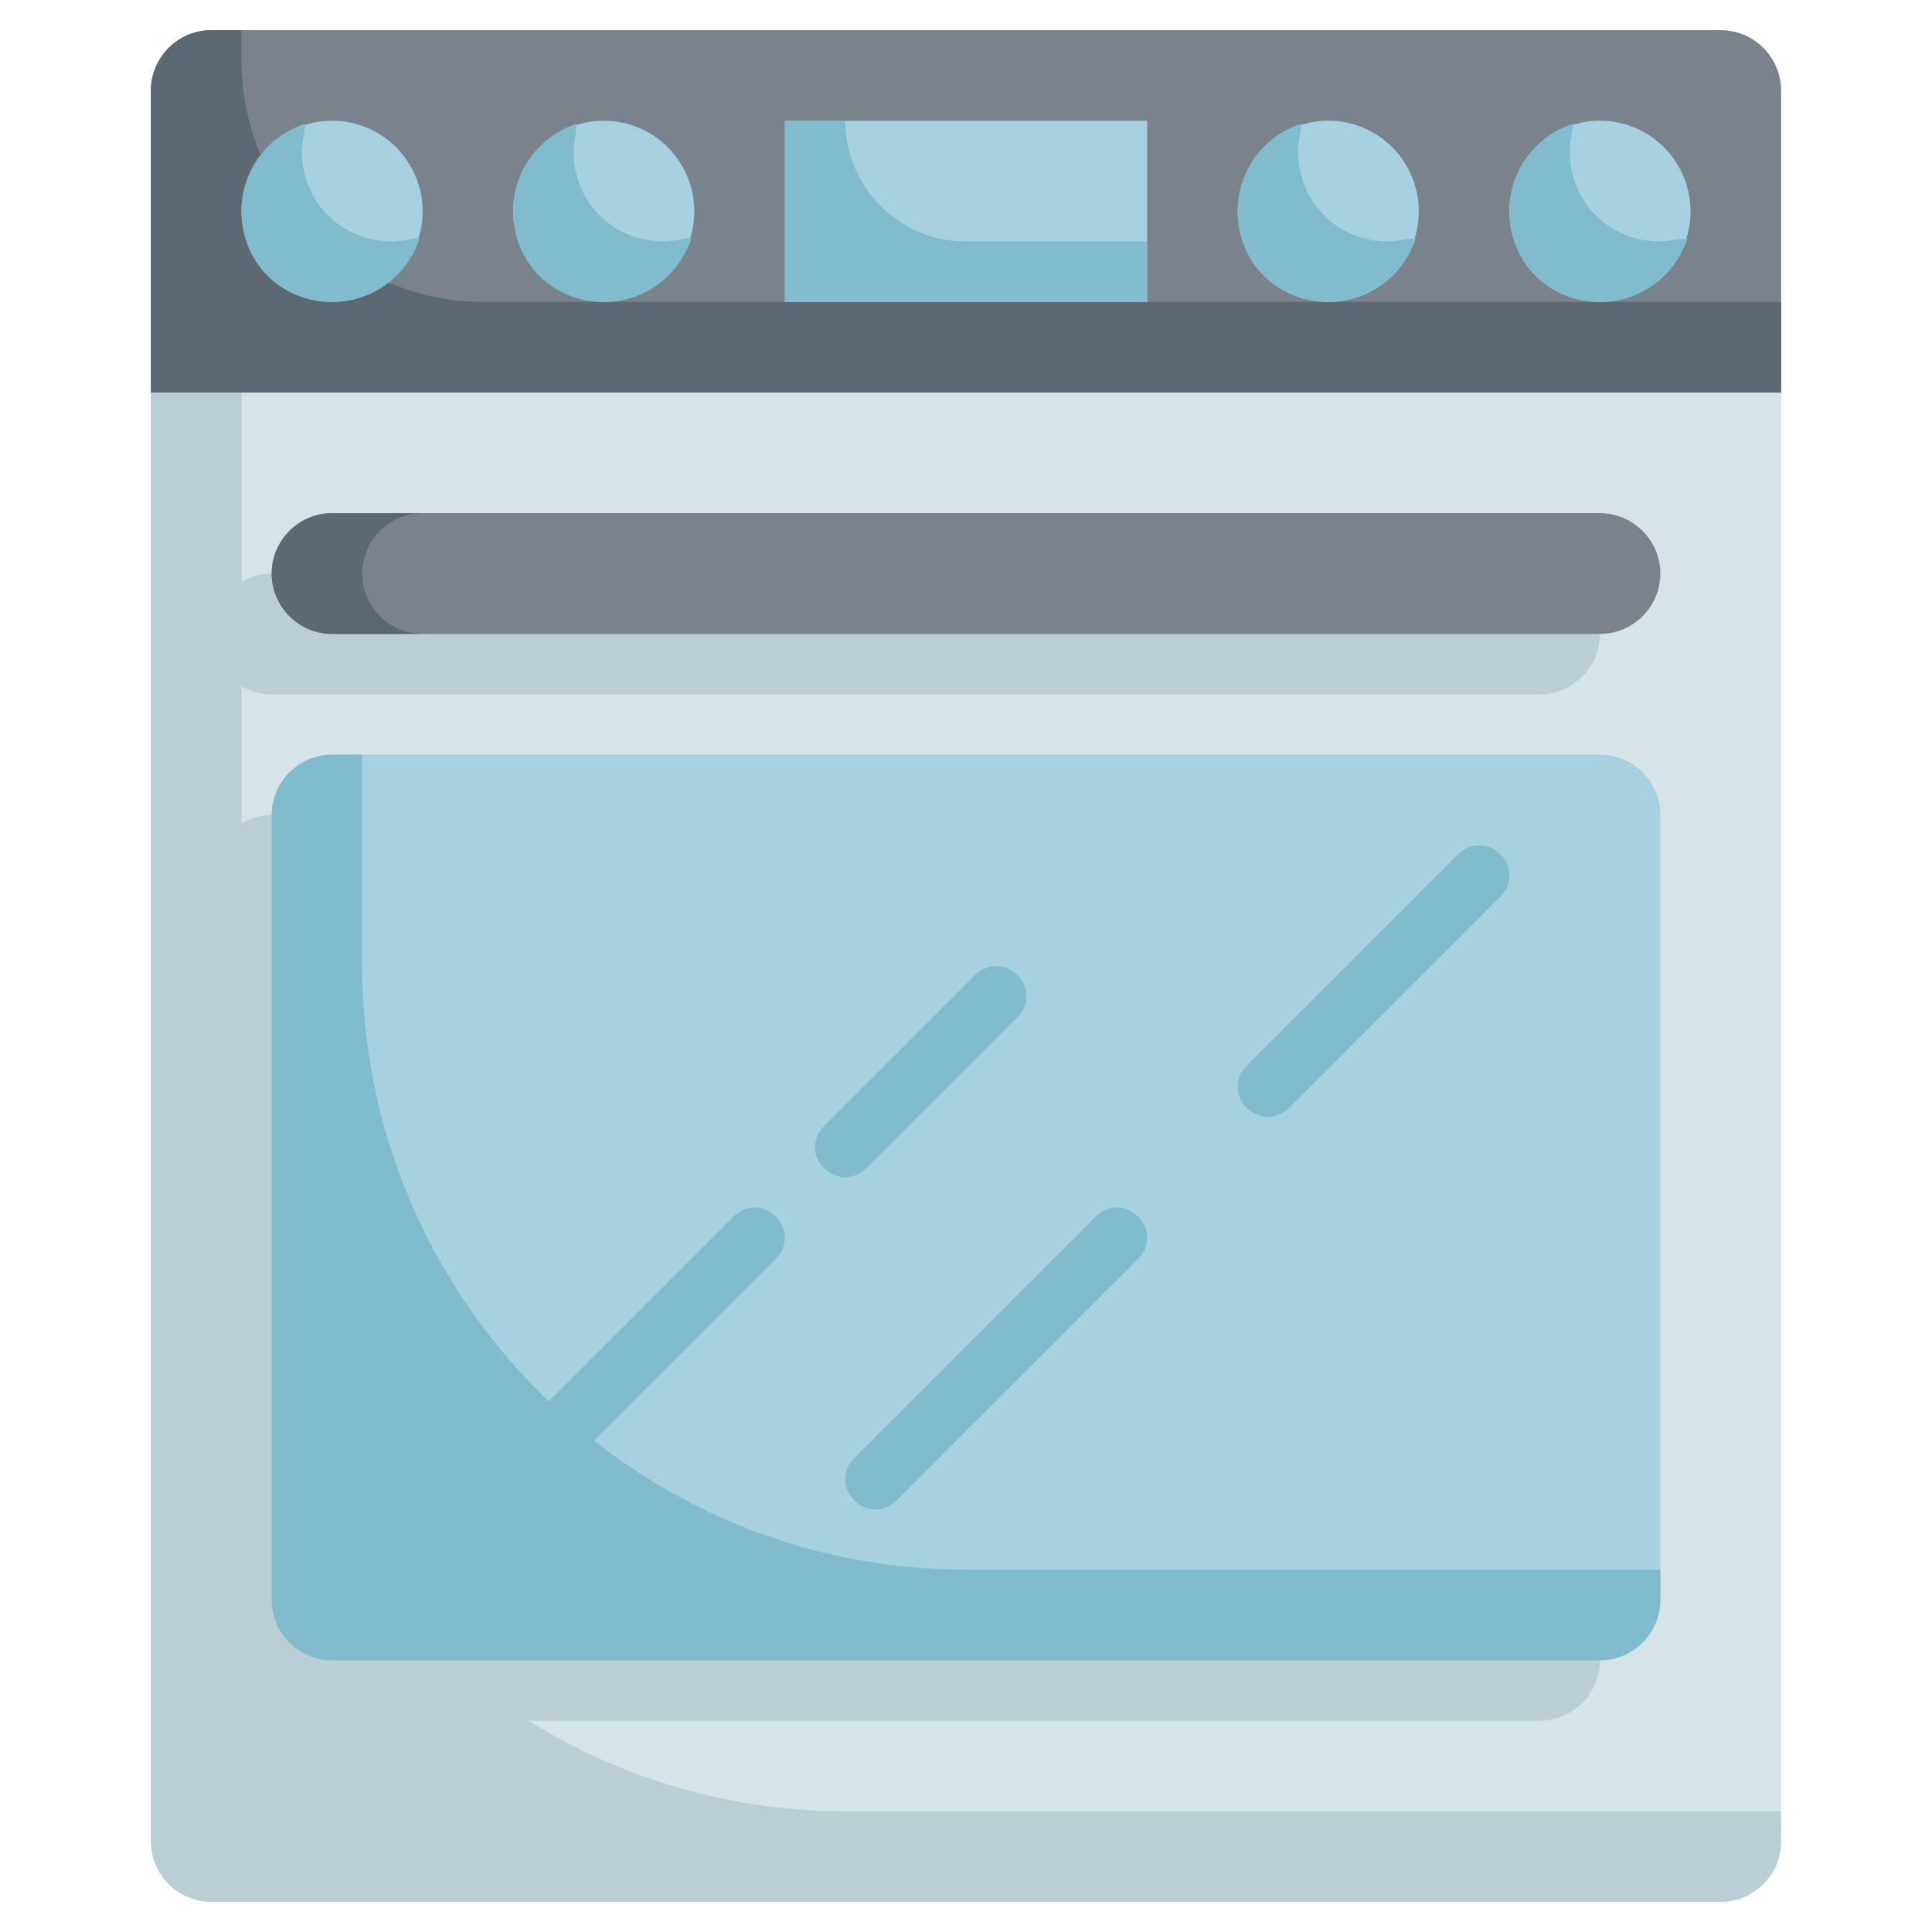
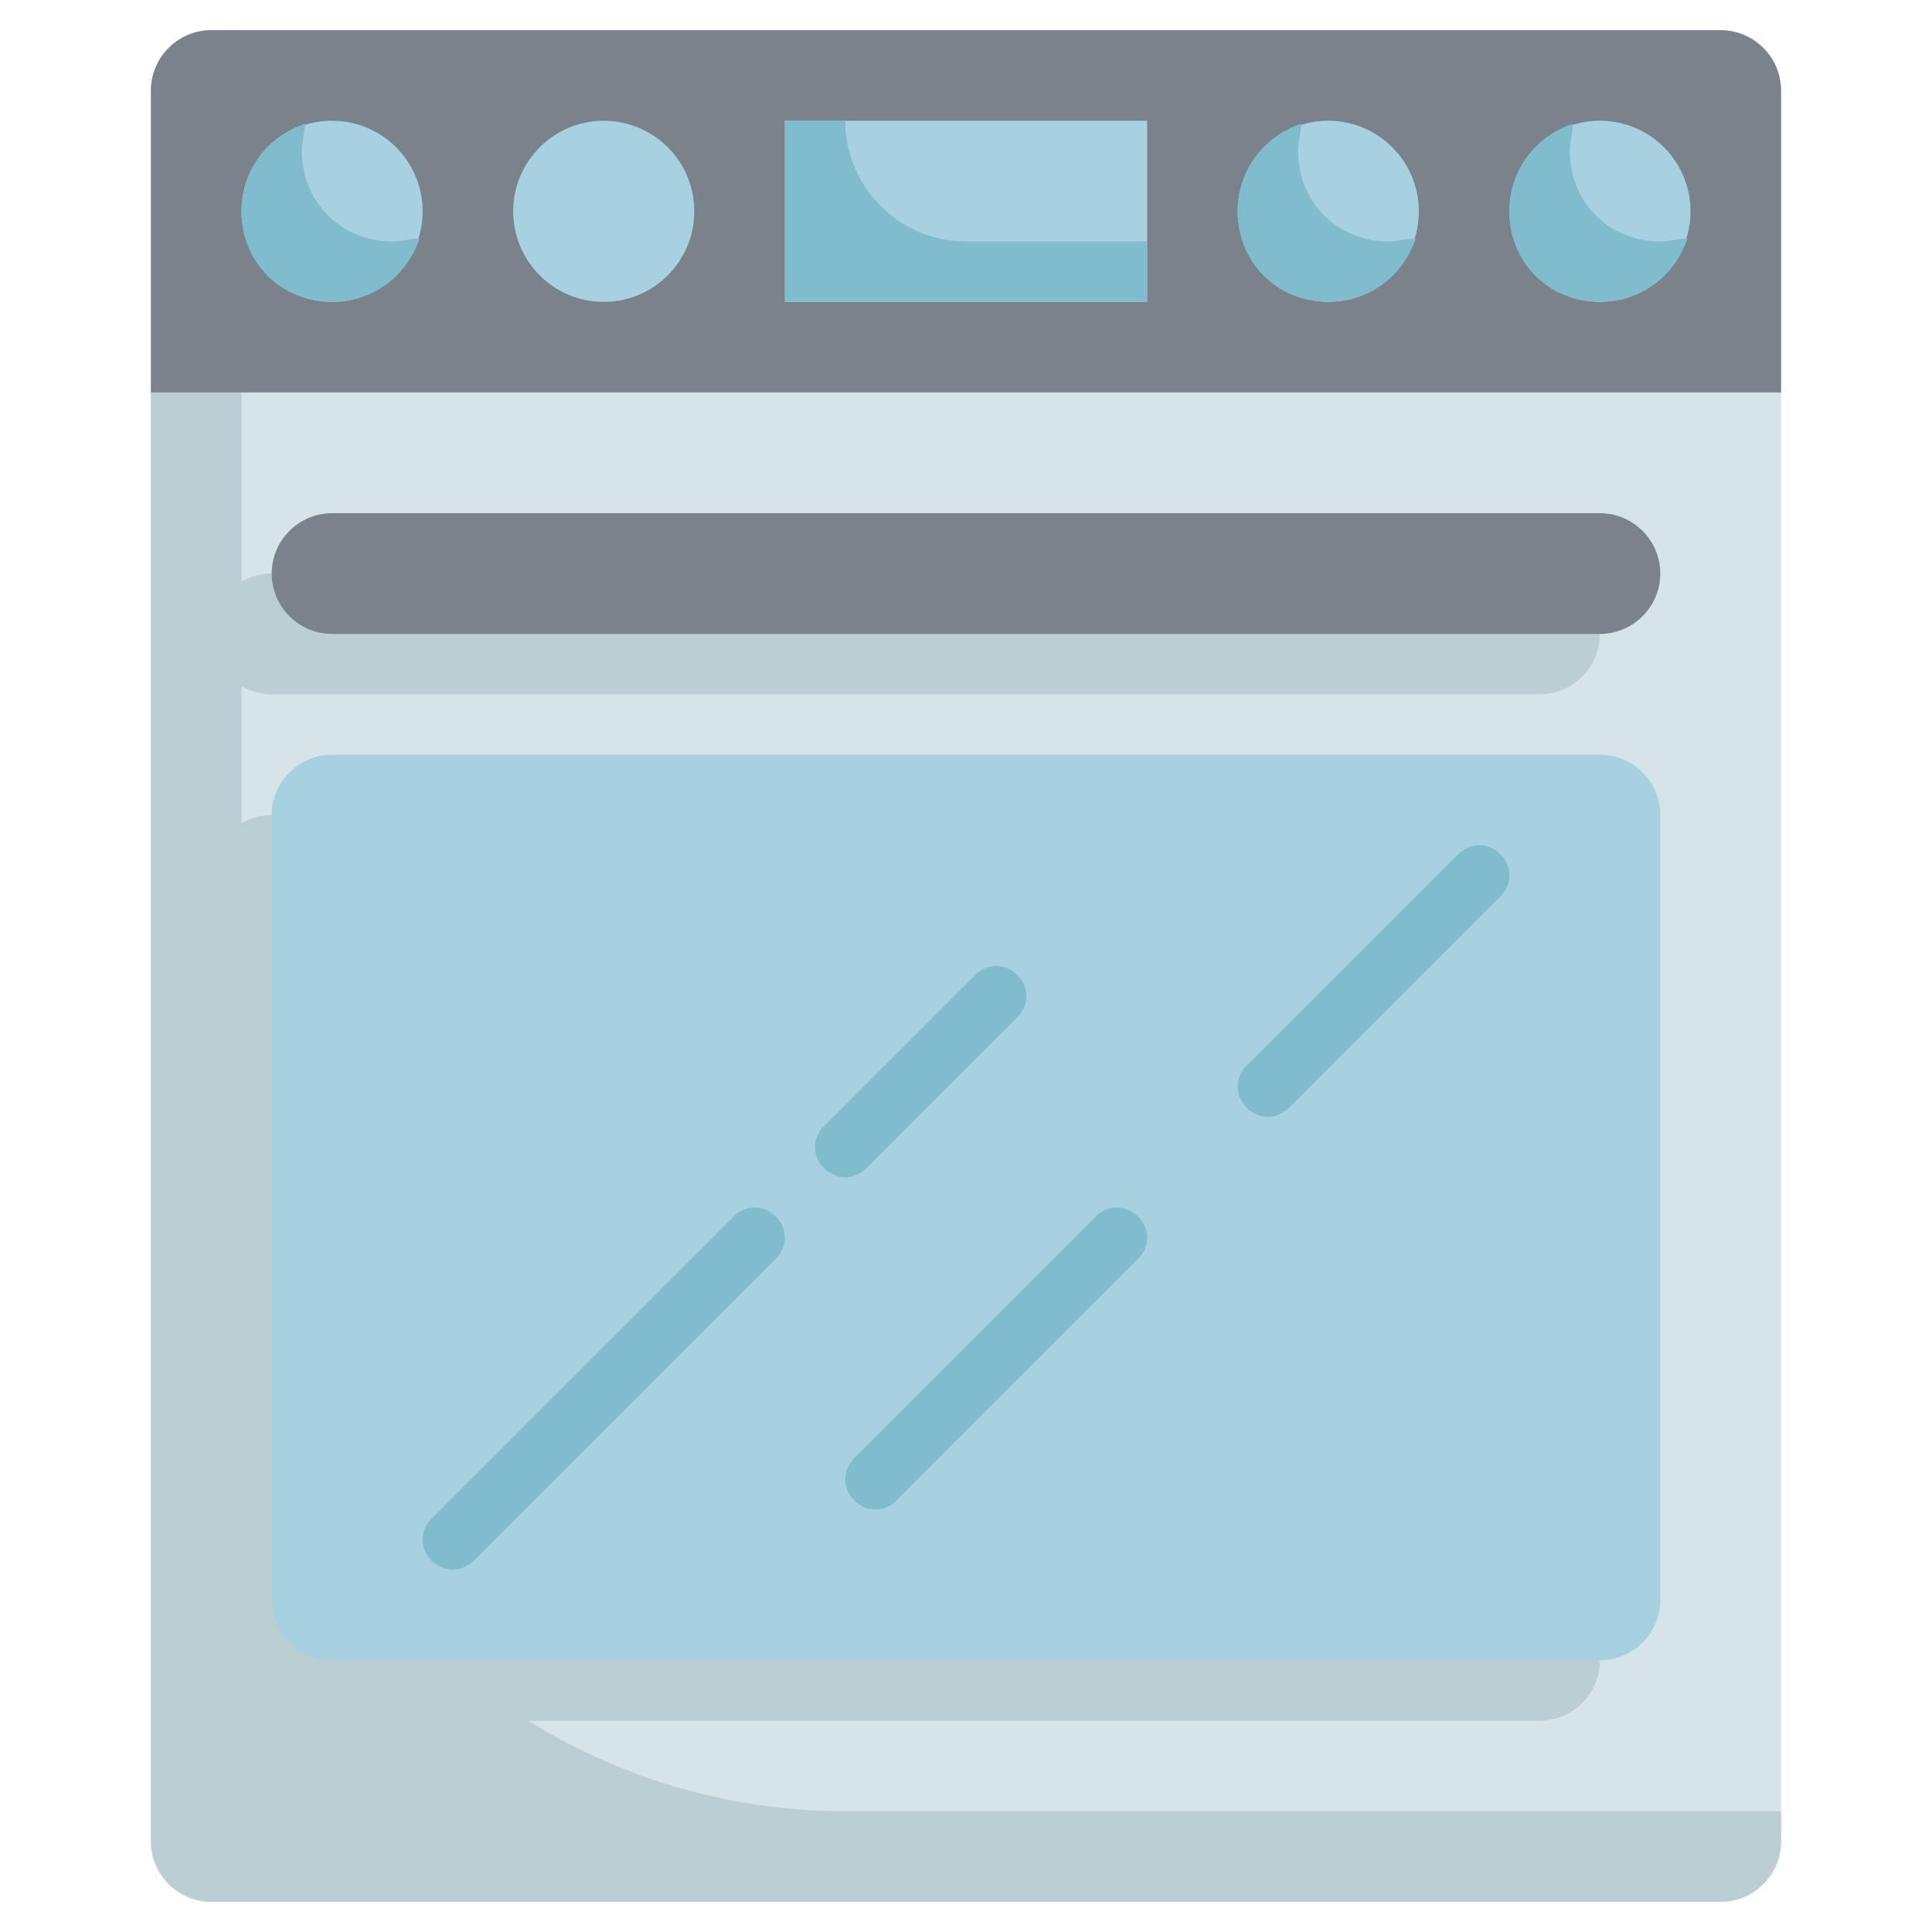
<svg xmlns="http://www.w3.org/2000/svg" version="1.1" x="0px" y="0px" width="64px" height="64px" viewBox="0 0 64 64" enable-background="new 0 0 64 64" xml:space="preserve">
  <g id="Layer_1">
</g>
  <g id="Layer_2">
</g>
  <g id="Layer_3">
</g>
  <g id="Layer_4">
</g>
  <g id="Layer_5">
</g>
  <g id="Layer_6">
</g>
  <g id="Layer_7">
</g>
  <g id="Layer_8">
</g>
  <g id="Layer_9">
</g>
  <g id="Layer_10">
</g>
  <g id="Layer_11">
</g>
  <g id="Layer_12">
</g>
  <g id="Layer_13">
</g>
  <g id="Layer_14">
</g>
  <g id="Layer_15">
</g>
  <g id="Layer_16">
</g>
  <g id="Layer_17">
</g>
  <g id="Layer_18">
</g>
  <g id="Layer_19">
</g>
  <g id="Layer_20">
</g>
  <g id="Layer_21">
</g>
  <g id="Layer_22">
</g>
  <g id="Layer_23">
</g>
  <g id="Layer_24">
</g>
  <g id="Layer_25">
</g>
  <g id="Layer_26">
</g>
  <g id="Layer_27">
</g>
  <g id="Layer_28">
</g>
  <g id="Layer_29">
</g>
  <g id="Layer_30">
</g>
  <g id="Layer_31">
    <path fill="#D6E4E8" d="M57,63H7c-1.1,0-2-0.9-2-2V3c0-1.1,0.9-2,2-2h50c1.1,0,2,0.9,2,2v58C59,62.1,58.1,63,57,63z" />
    <path fill="#BACED3" d="M28,60C17,60,8,51,8,40V1H7C5.9,1,5,1.9,5,3v58c0,1.1,0.9,2,2,2h50c1.1,0,2-0.9,2-2v-1H28z" />
    <path fill="#BACED3" d="M51,57H9c-1.1,0-2-0.9-2-2V29c0-1.1,0.9-2,2-2h42c1.1,0,2,0.9,2,2v26C53,56.1,52.1,57,51,57z" />
    <path fill="#BACED3" d="M51,23H9c-1.1,0-2-0.9-2-2v0c0-1.1,0.9-2,2-2h42c1.1,0,2,0.9,2,2v0C53,22.1,52.1,23,51,23z" />
    <path fill="#7A838B" d="M59,13H5V3c0-1.1,0.9-2,2-2h50c1.1,0,2,0.9,2,2V13z" />
-     <path fill="#5D6972" d="M8,2V1H7C5.9,1,5,1.9,5,3v10h54v-3H16C11.6,10,8,6.4,8,2z" />
    <path fill="#7A838B" d="M53,21H11c-1.1,0-2-0.9-2-2v0c0-1.1,0.9-2,2-2h42c1.1,0,2,0.9,2,2v0C55,20.1,54.1,21,53,21z" />
-     <path fill="#5D6972" d="M12,19c0-1.1,0.9-2,2-2h-3c-1.1,0-2,0.9-2,2c0,1.1,0.9,2,2,2h3C12.9,21,12,20.1,12,19z" />
    <rect x="26" y="4" fill="#A7D0E1" width="12" height="6" />
    <path fill="#80BBCE" d="M28,4L28,4l-2,0v6h12V8h-6C29.8,8,28,6.2,28,4z" />
    <circle fill="#A7D0E1" cx="11" cy="7" r="3" />
    <path fill="#80BBCE" d="M13,8c-1.7,0-3-1.3-3-3c0-0.3,0.1-0.6,0.1-0.9C8.9,4.5,8,5.6,8,7c0,1.7,1.3,3,3,3c1.4,0,2.5-0.9,2.9-2.1   C13.6,7.9,13.3,8,13,8z" />
    <circle fill="#A7D0E1" cx="20" cy="7" r="3" />
-     <path fill="#80BBCE" d="M22,8c-1.7,0-3-1.3-3-3c0-0.3,0.1-0.6,0.1-0.9C17.9,4.5,17,5.6,17,7c0,1.7,1.3,3,3,3c1.4,0,2.5-0.9,2.9-2.1   C22.6,7.9,22.3,8,22,8z" />
    <circle fill="#A7D0E1" cx="53" cy="7" r="3" />
    <circle fill="#A7D0E1" cx="44" cy="7" r="3" />
    <path fill="#80BBCE" d="M46,8c-1.7,0-3-1.3-3-3c0-0.3,0.1-0.6,0.1-0.9C41.9,4.5,41,5.6,41,7c0,1.7,1.3,3,3,3c1.4,0,2.5-0.9,2.9-2.1   C46.6,7.9,46.3,8,46,8z" />
    <path fill="#80BBCE" d="M55,8c-1.7,0-3-1.3-3-3c0-0.3,0.1-0.6,0.1-0.9C50.9,4.5,50,5.6,50,7c0,1.7,1.3,3,3,3c1.4,0,2.5-0.9,2.9-2.1   C55.6,7.9,55.3,8,55,8z" />
    <path fill="#A7D0E1" d="M53,55H11c-1.1,0-2-0.9-2-2V27c0-1.1,0.9-2,2-2h42c1.1,0,2,0.9,2,2v26C55,54.1,54.1,55,53,55z" />
-     <path fill="#80BBCE" d="M32,52c-11,0-20-9-20-20v-7h-1c-1.1,0-2,0.9-2,2v26c0,1.1,0.9,2,2,2h42c1.1,0,2-0.9,2-2v-1H32z" />
    <path fill="#80BBCE" d="M24.3,40.3l-10,10c-0.4,0.4-0.4,1,0,1.4c0.2,0.2,0.5,0.3,0.7,0.3s0.5-0.1,0.7-0.3l10-10   c0.4-0.4,0.4-1,0-1.4S24.7,39.9,24.3,40.3z" />
    <path fill="#80BBCE" d="M33.7,33.7c0.4-0.4,0.4-1,0-1.4s-1-0.4-1.4,0l-5,5c-0.4,0.4-0.4,1,0,1.4c0.2,0.2,0.5,0.3,0.7,0.3   s0.5-0.1,0.7-0.3L33.7,33.7z" />
    <path fill="#80BBCE" d="M41.3,36.7c0.2,0.2,0.5,0.3,0.7,0.3s0.5-0.1,0.7-0.3l7-7c0.4-0.4,0.4-1,0-1.4s-1-0.4-1.4,0l-7,7   C40.9,35.7,40.9,36.3,41.3,36.7z" />
-     <path fill="#80BBCE" d="M29,50c0.3,0,0.5-0.1,0.7-0.3l8-8c0.4-0.4,0.4-1,0-1.4s-1-0.4-1.4,0l-8,8c-0.4,0.4-0.4,1,0,1.4   C28.5,49.9,28.7,50,29,50z" />
+     <path fill="#80BBCE" d="M29,50c0.3,0,0.5-0.1,0.7-0.3l8-8c0.4-0.4,0.4-1,0-1.4s-1-0.4-1.4,0l-8,8c-0.4,0.4-0.4,1,0,1.4   C28.5,49.9,28.7,50,29,50" />
  </g>
</svg>